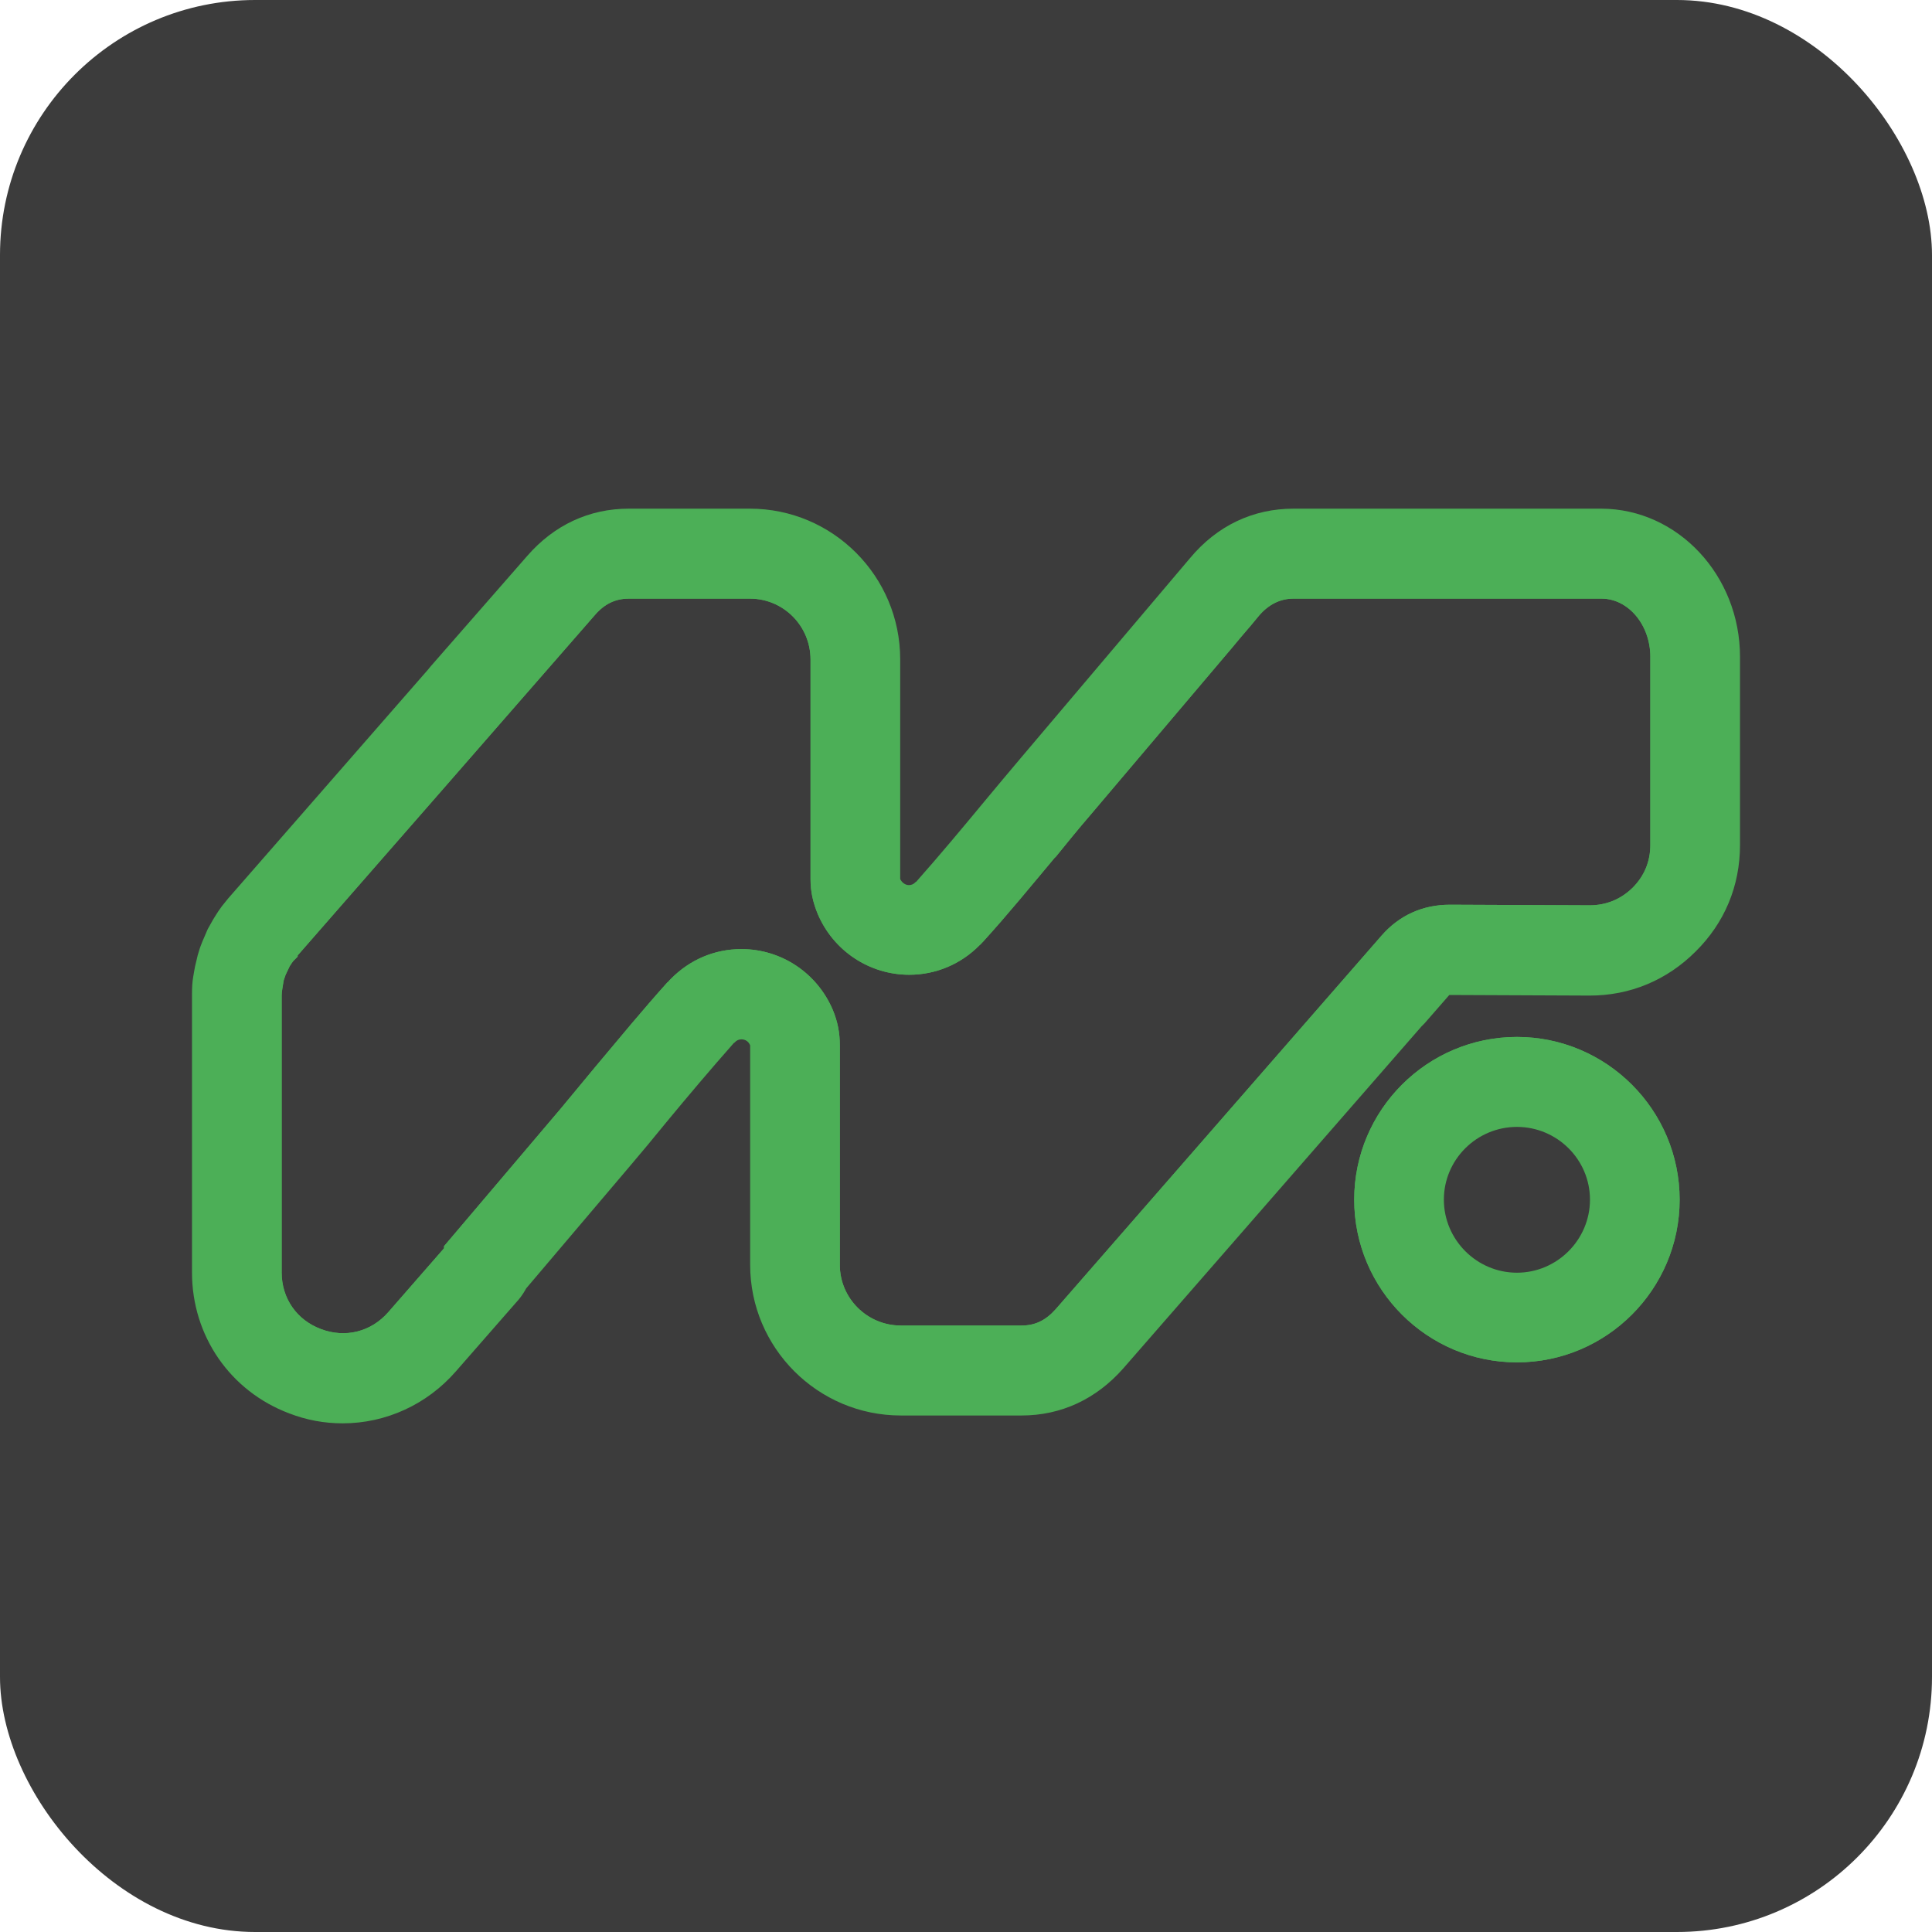
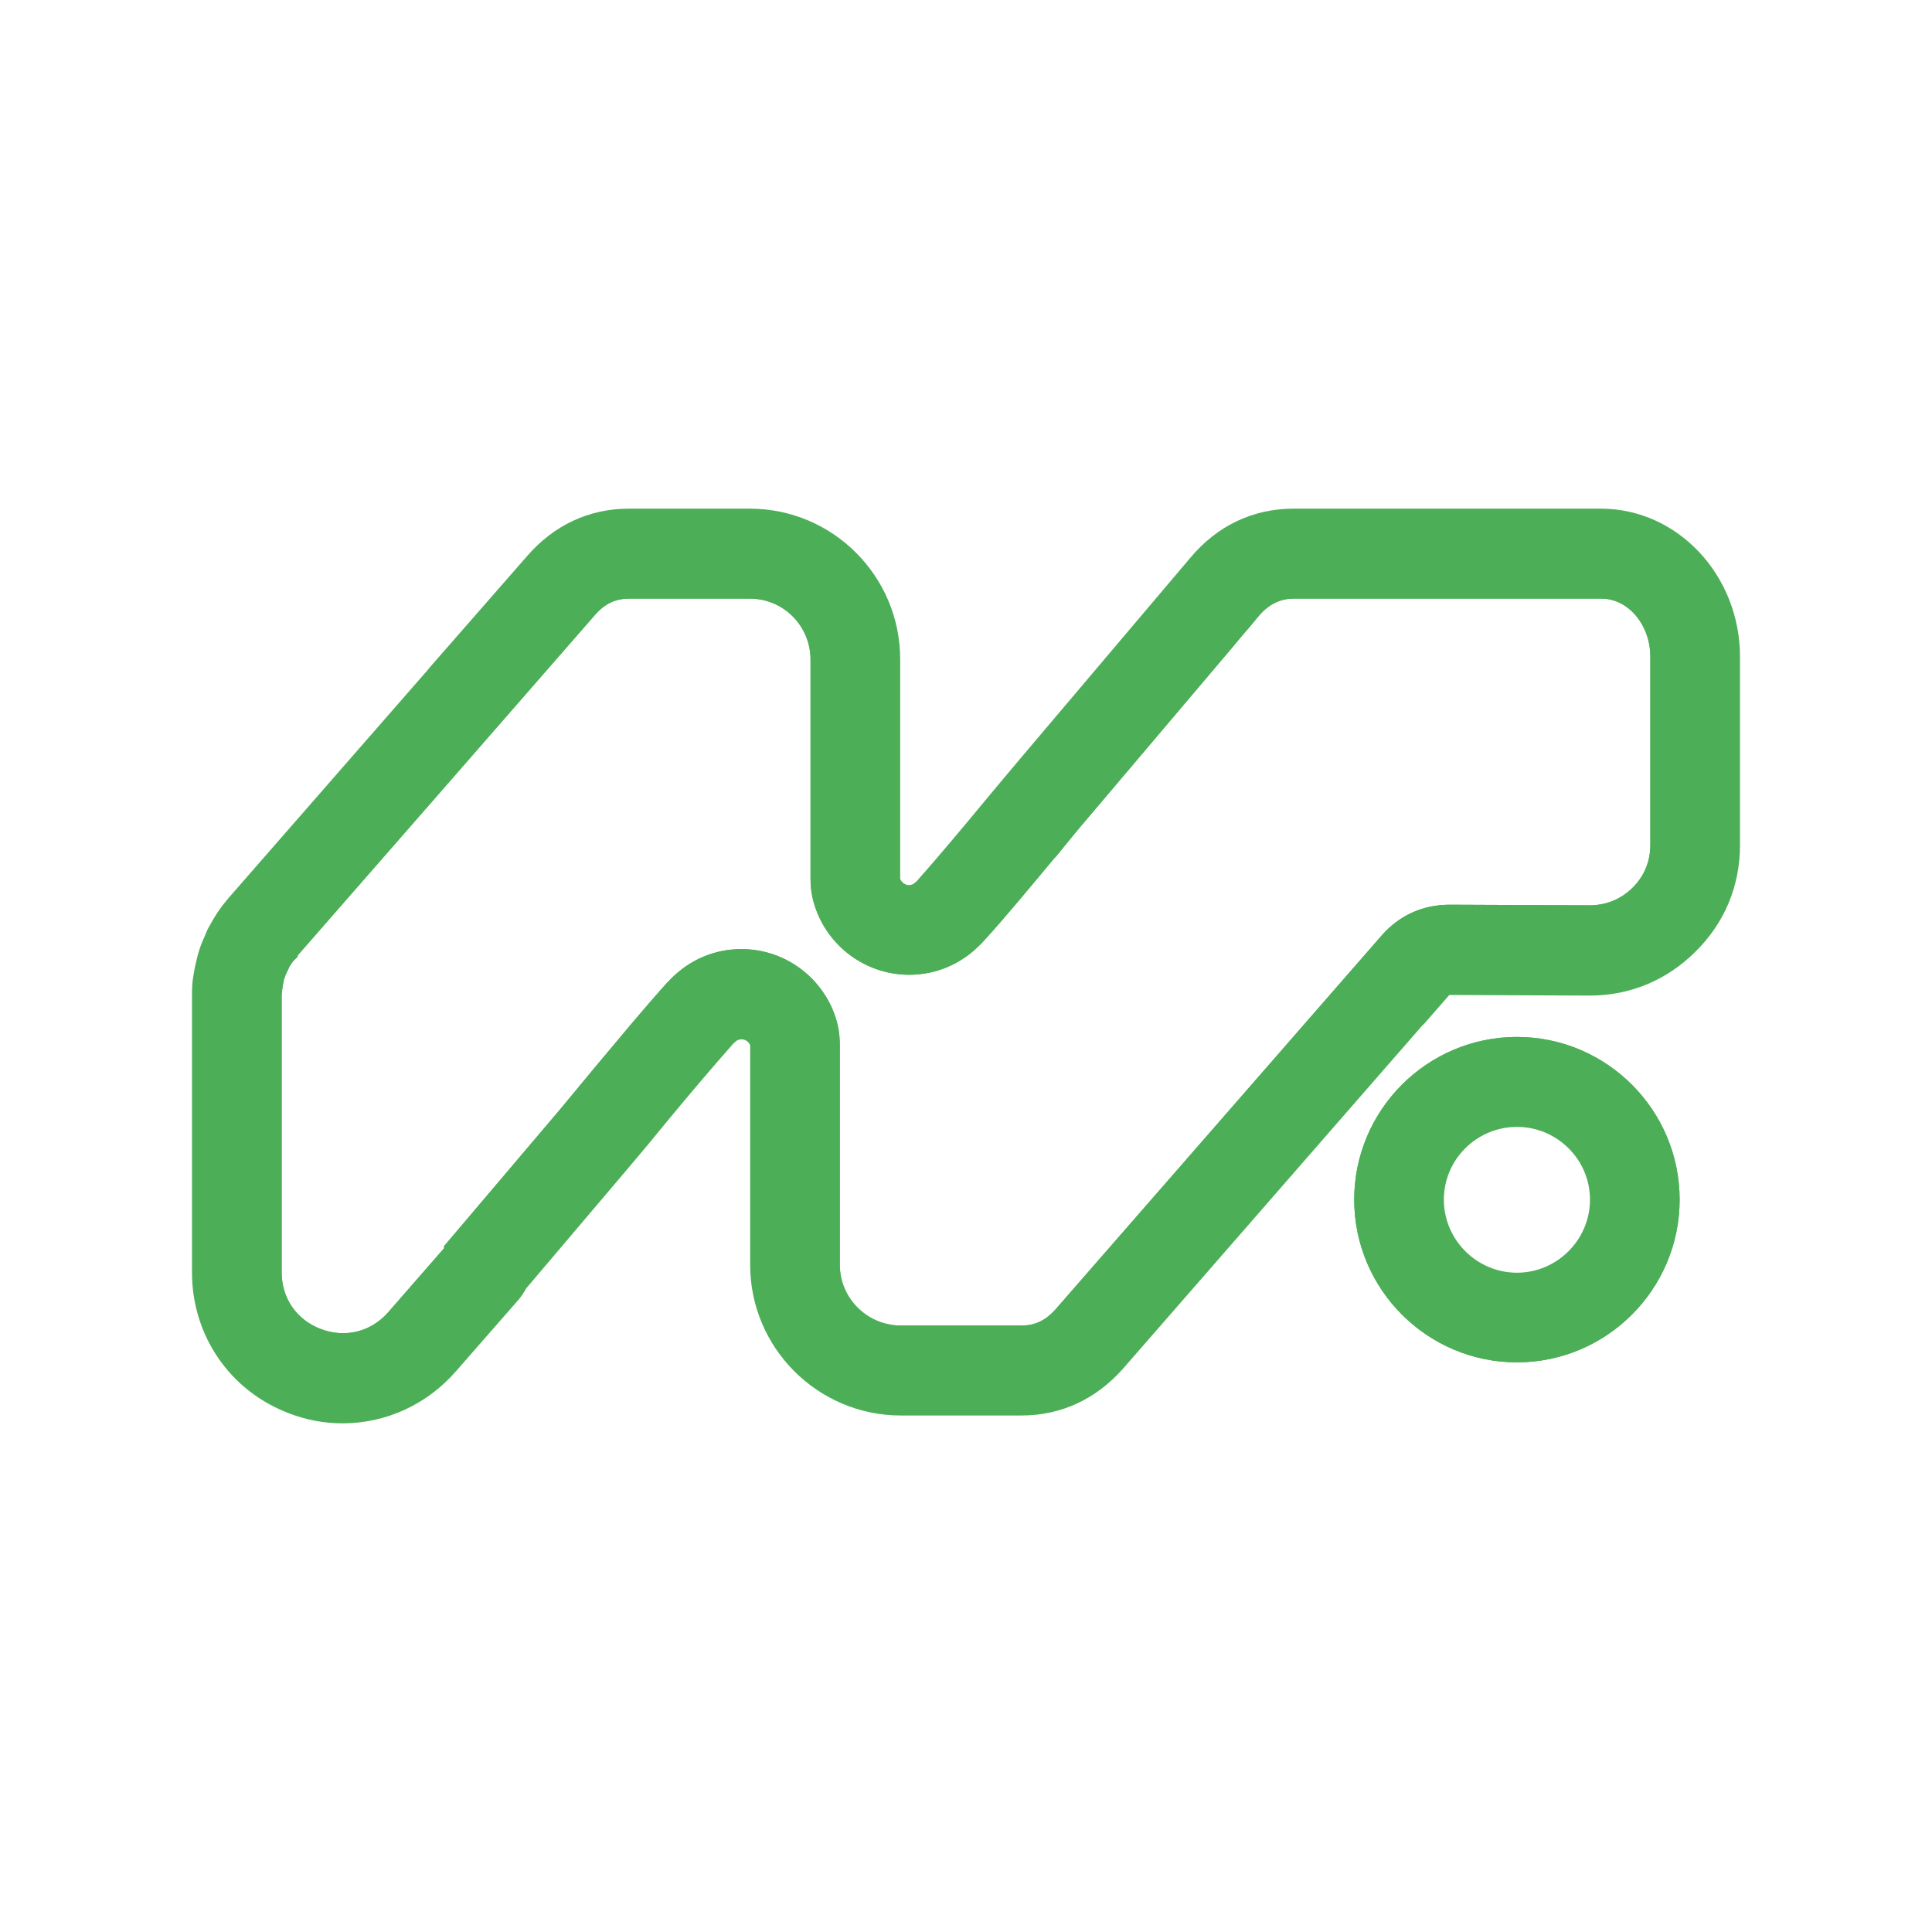
<svg xmlns="http://www.w3.org/2000/svg" id="Capa_1" data-name="Capa 1" viewBox="0 0 64 64">
  <defs>
    <style>      .cls-1 {        fill: #3c3c3c;      }      .cls-1, .cls-2 {        stroke-width: 0px;      }      .cls-2 {        fill: #4caf57;      }    </style>
  </defs>
-   <rect class="cls-1" width="64" height="64" rx="8.45" ry="8.45" />
  <path class="cls-2" d="M53.05,16.85h-10.2c-1.34,0-2.53.56-3.43,1.64-.11.13-5.58,6.59-5.58,6.59-.39.46-.79.94-1.19,1.42-.77.93-1.52,1.83-2.3,2.71,0,0-.02,0-.03.02-.06.06-.13.09-.21.09-.12,0-.23-.08-.29-.2v-7.28c0-2.75-2.23-4.99-4.98-4.99h-4.01c-1.31,0-2.47.54-3.36,1.56l-3.2,3.66s-.06.07-.09.11l-6.62,7.58s-.21.26-.21.26c-.02.03-.12.17-.12.17-.03.04-.15.24-.17.27-.02.04-.18.32-.18.32-.02.05-.04.09-.06.14l-.12.28c-.03.07-.09.23-.11.31l-.04.13s-.09.38-.09.38c-.01.04-.06.34-.06.34-.03.18-.04.33-.04.6v9.19c0,2.1,1.26,3.93,3.22,4.67.57.22,1.16.33,1.77.33,1.44,0,2.8-.63,3.75-1.72l2.09-2.39c.09-.11.17-.23.24-.36l3.41-4.02c.41-.48.84-1,1.23-1.48.72-.87,1.47-1.76,2.24-2.63.01,0,.02-.01.03-.02.06-.07.14-.1.22-.1.13,0,.24.07.29.2v7.27c0,2.75,2.24,4.99,4.99,4.99h4c1.31,0,2.47-.54,3.37-1.56l9.88-11.33s.07-.07.1-.1l.82-.94,4.65.02c1.34,0,2.56-.51,3.51-1.46.96-.95,1.47-2.17,1.47-3.53v-6.23c0-2.7-2.06-4.9-4.59-4.91ZM54.67,27.98c0,.56-.2,1.04-.59,1.43-.39.38-.87.58-1.43.58l-4.62-.02c-.9,0-1.68.35-2.27,1.03l-10.79,12.37c-.33.37-.68.54-1.13.54h-4c-1.11,0-2.02-.9-2.02-2.01v-7.27c0-.42-.07-.78-.23-1.17h0c-.52-1.23-1.71-2.02-3.03-2.02-.89,0-1.71.35-2.34.99-.03.03-.06.06-.08.09l-.03.02c-.8.89-1.6,1.86-2.38,2.79-.38.46-.78.94-1.16,1.4l-3.86,4.55v.07l-1.85,2.12c-.57.65-1.42.86-2.22.56-.81-.3-1.31-1.02-1.31-1.88v-9.17c0-.07.01-.13.02-.21l.04-.25s.01-.03.01-.05l.03-.09s.02-.04.02-.06l.02-.05s.02-.03.03-.06l.1-.21s.01-.02.03-.04c.01-.02.02-.04.03-.05l.05-.07.15-.15v-.04l4.85-5.55,5-5.73c.32-.37.68-.54,1.13-.54h4c1.11,0,2.01.9,2.01,2.02v7.27c0,.42.08.77.24,1.16.52,1.22,1.71,2.01,3.03,2.01.88,0,1.71-.35,2.33-.98.04-.03.06-.06.1-.1l.02-.02c.81-.89,1.6-1.86,2.38-2.79h.01c.38-.47.77-.95,1.15-1.39l4.71-5.56.3-.36c.21-.24.41-.48.59-.7.32-.37.7-.56,1.14-.56h10.2c.89,0,1.62.87,1.62,1.93v6.22Z" />
  <path class="cls-2" d="M53.04,18.85h-10.19c-.74,0-1.38.31-1.88.91-.11.13-.23.26-.34.41l-5.27,6.21c-.38.45-.77.92-1.15,1.38l-.02.02c-.76.92-1.56,1.88-2.35,2.76l-.03.03s-.03.03-.05.06c-.44.44-1.03.69-1.65.69-.92,0-1.76-.56-2.12-1.42-.12-.26-.17-.5-.17-.78v-7.28c0-1.65-1.34-2.99-2.98-2.99h-4.01c-.72,0-1.35.3-1.86.88l-3.29,3.76-6.59,7.56s-.05.06-.07.09l-.08.1-.09.12s-.03.06-.05.09h-.01s-.02.04-.03.06l-.12.22-.04.1s-.03.06-.04.1l-.02.05s-.02.05-.03.09l-.04.13s-.02.06-.03.09l-.03.16-.03.2c-.02.1-.02.19-.02.31v9.19c0,1.26.76,2.36,1.93,2.8.35.13.7.2,1.06.2.86,0,1.68-.38,2.24-1.03l2.09-2.4v-.07l3.63-4.28c.41-.48.83-.99,1.17-1.4l.02-.02c.76-.92,1.55-1.88,2.34-2.75l.02-.03s.03-.02.05-.04h.01c.44-.45,1.02-.7,1.64-.7.93,0,1.76.56,2.13,1.42.11.26.16.5.16.78v7.27c0,1.65,1.34,2.99,2.99,2.99h4c.73,0,1.35-.3,1.86-.88l9.91-11.35s.04-.05.07-.07l.81-.94c.4-.46.92-.69,1.53-.69l4.64.02c.81,0,1.52-.3,2.1-.88.58-.57.88-1.29.88-2.11v-6.23c0-1.61-1.17-2.91-2.6-2.91ZM54.67,27.98c0,.56-.2,1.04-.59,1.43-.39.38-.87.58-1.43.58l-4.62-.02c-.9,0-1.68.35-2.27,1.03l-10.79,12.37c-.33.37-.68.54-1.13.54h-4c-1.11,0-2.02-.9-2.02-2.01v-7.27c0-.42-.07-.78-.23-1.17h0c-.52-1.23-1.71-2.02-3.03-2.02-.89,0-1.71.35-2.34.99-.03.03-.06.06-.08.09l-.03.02c-.8.89-1.6,1.86-2.38,2.79-.38.46-.78.94-1.16,1.4l-3.86,4.55v.07l-1.85,2.12c-.57.65-1.42.86-2.22.56-.81-.3-1.31-1.02-1.31-1.88v-9.17c0-.07.01-.13.02-.21l.04-.25s.01-.03.01-.05l.03-.09s.02-.04.02-.06l.02-.05s.02-.03.03-.06l.1-.21s.01-.02.03-.04c.01-.02.02-.04.03-.05l.05-.07.15-.15v-.04l4.85-5.55,5-5.73c.32-.37.68-.54,1.13-.54h4c1.11,0,2.01.9,2.01,2.02v7.27c0,.42.08.77.24,1.16.52,1.22,1.71,2.01,3.03,2.01.88,0,1.71-.35,2.33-.98.04-.03.06-.06.1-.1l.02-.02c.81-.89,1.6-1.86,2.38-2.79h.01c.38-.47.77-.95,1.15-1.39l4.71-5.56.3-.36c.21-.24.41-.48.59-.7.32-.37.7-.56,1.14-.56h10.2c.89,0,1.62.87,1.62,1.93v6.22Z" />
  <path class="cls-2" d="M50.25,34.35c-2.97,0-5.39,2.42-5.39,5.39s2.42,5.39,5.39,5.39,5.39-2.42,5.39-5.39-2.42-5.39-5.39-5.39ZM50.25,42.16c-1.33,0-2.42-1.09-2.42-2.42s1.09-2.41,2.42-2.41,2.42,1.08,2.42,2.41-1.09,2.42-2.42,2.42Z" />
  <path class="cls-2" d="M50.25,34.35c-2.97,0-5.39,2.42-5.39,5.39s2.42,5.39,5.39,5.39,5.39-2.42,5.39-5.39-2.42-5.39-5.39-5.39ZM50.25,44.16c-2.44,0-4.42-1.98-4.42-4.42s1.98-4.41,4.42-4.41,4.42,1.98,4.42,4.41-1.98,4.42-4.42,4.42Z" />
</svg>